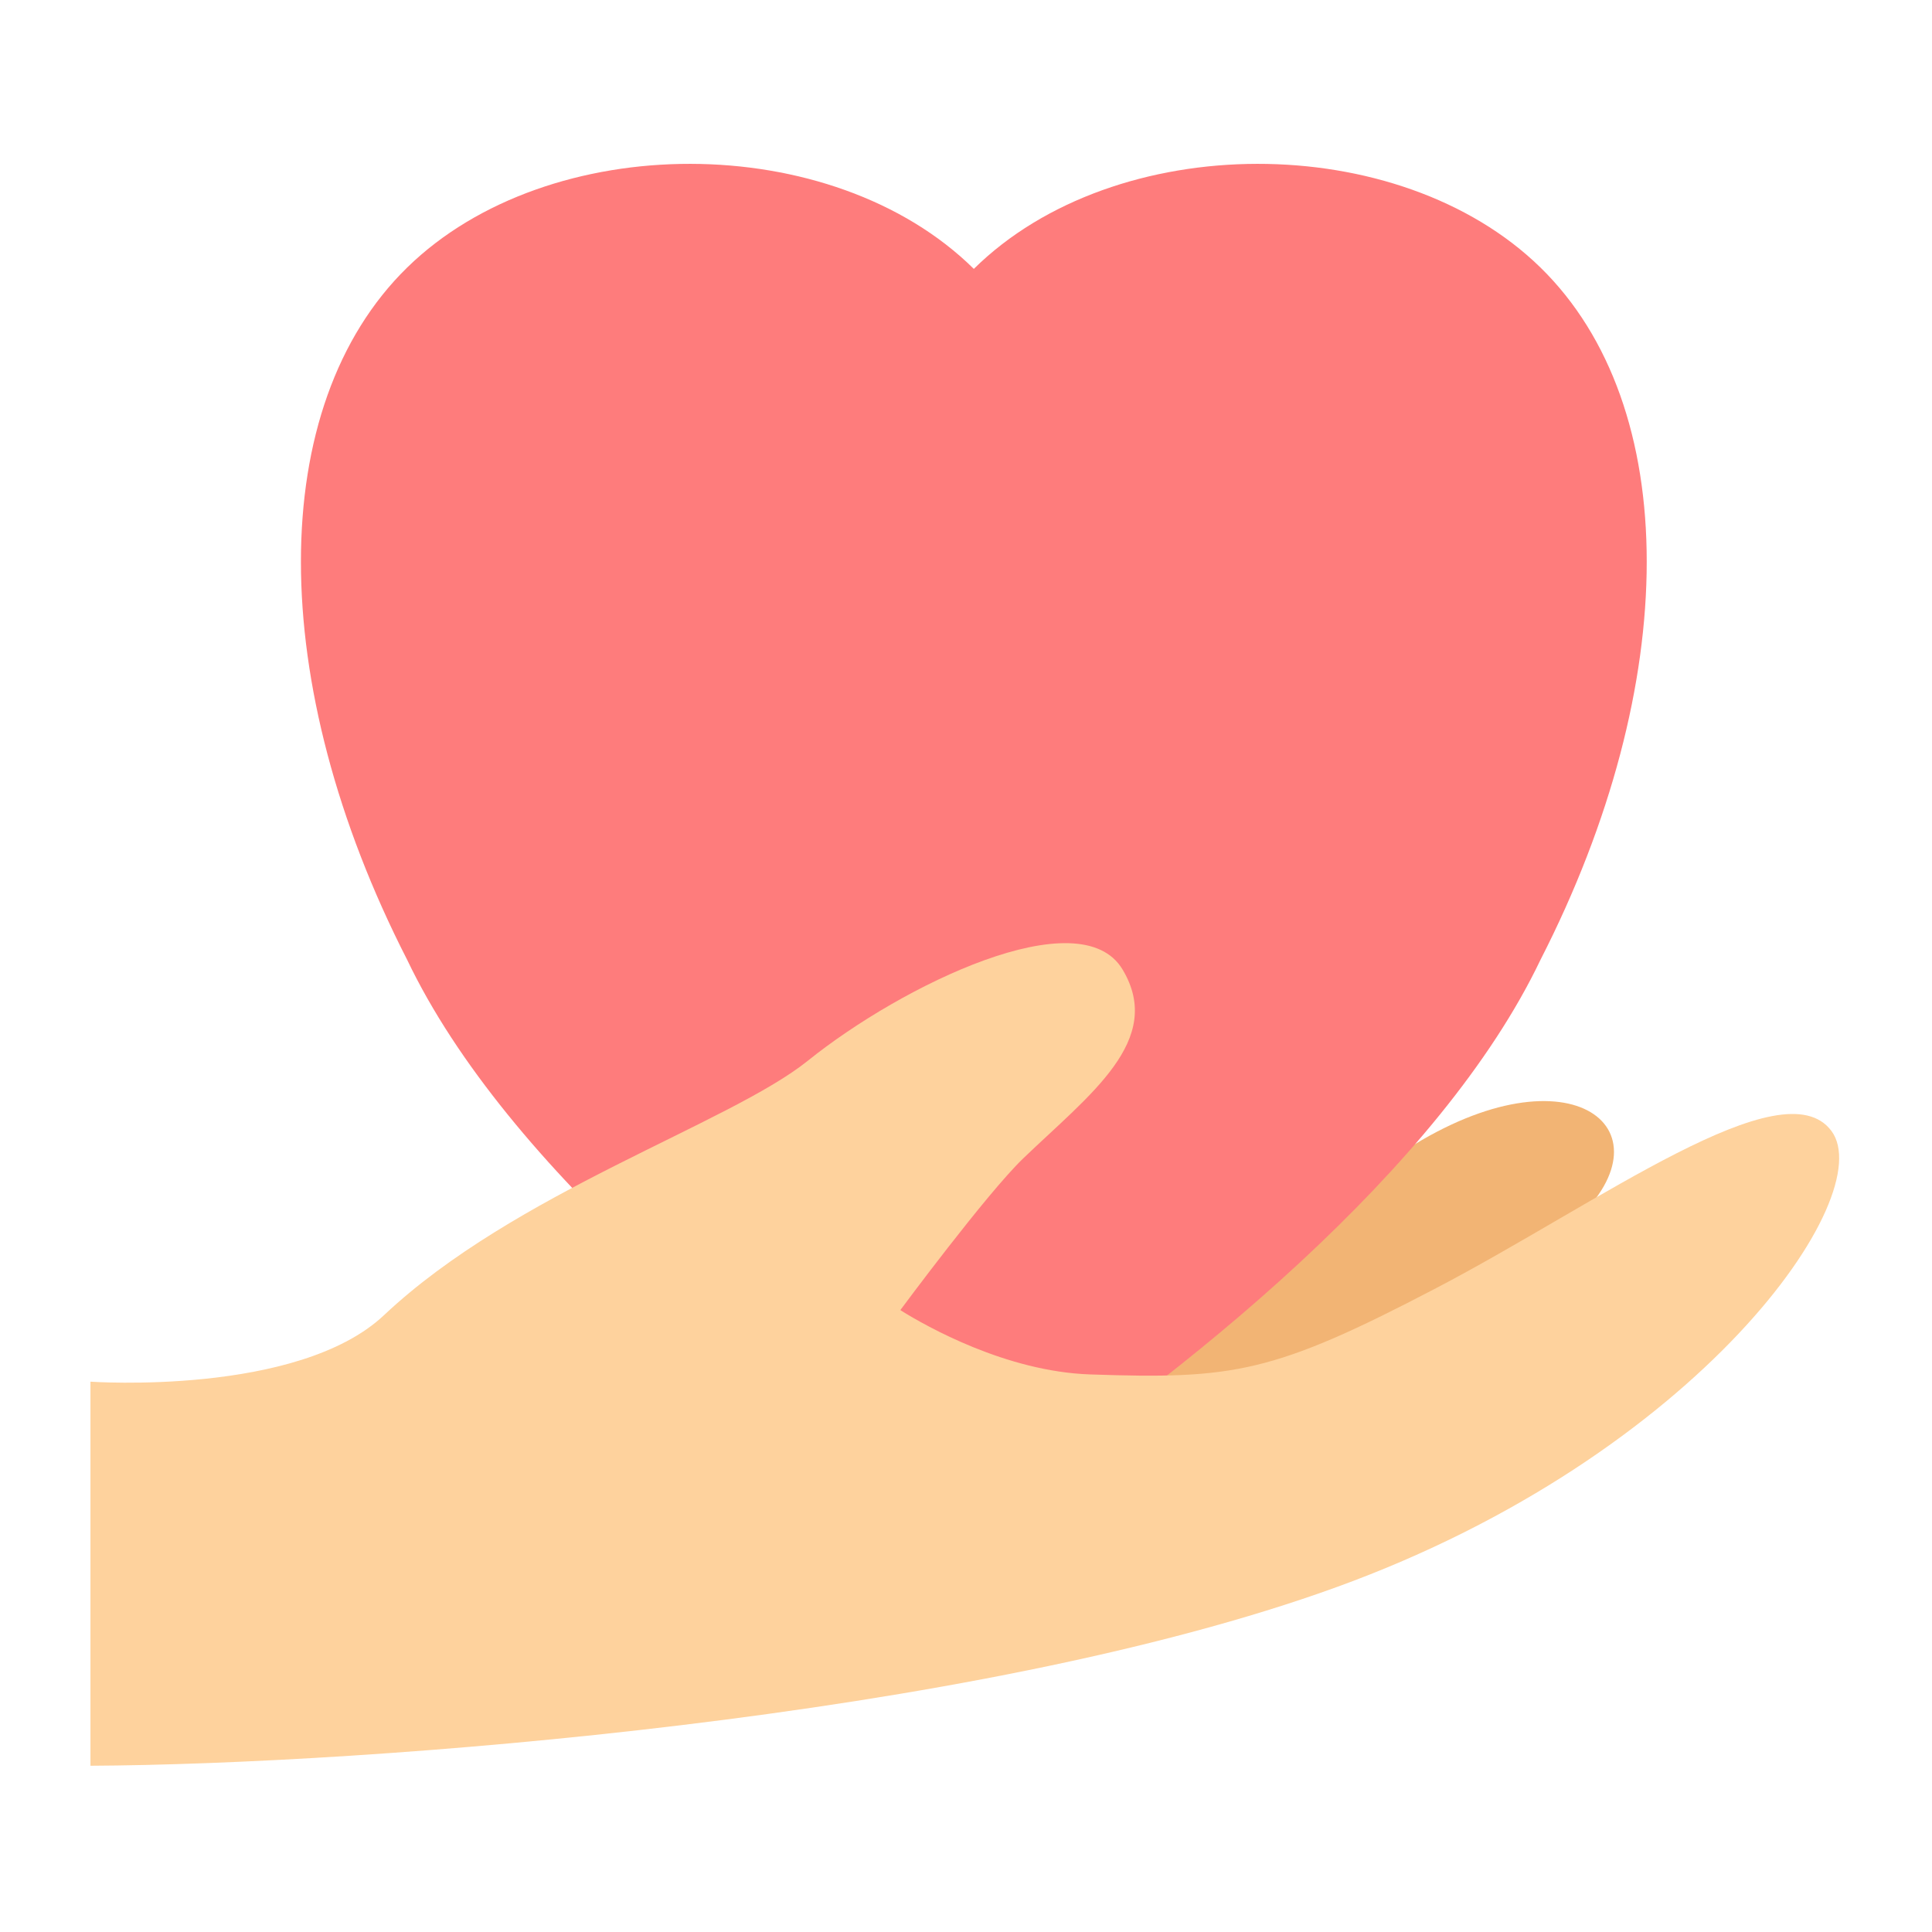
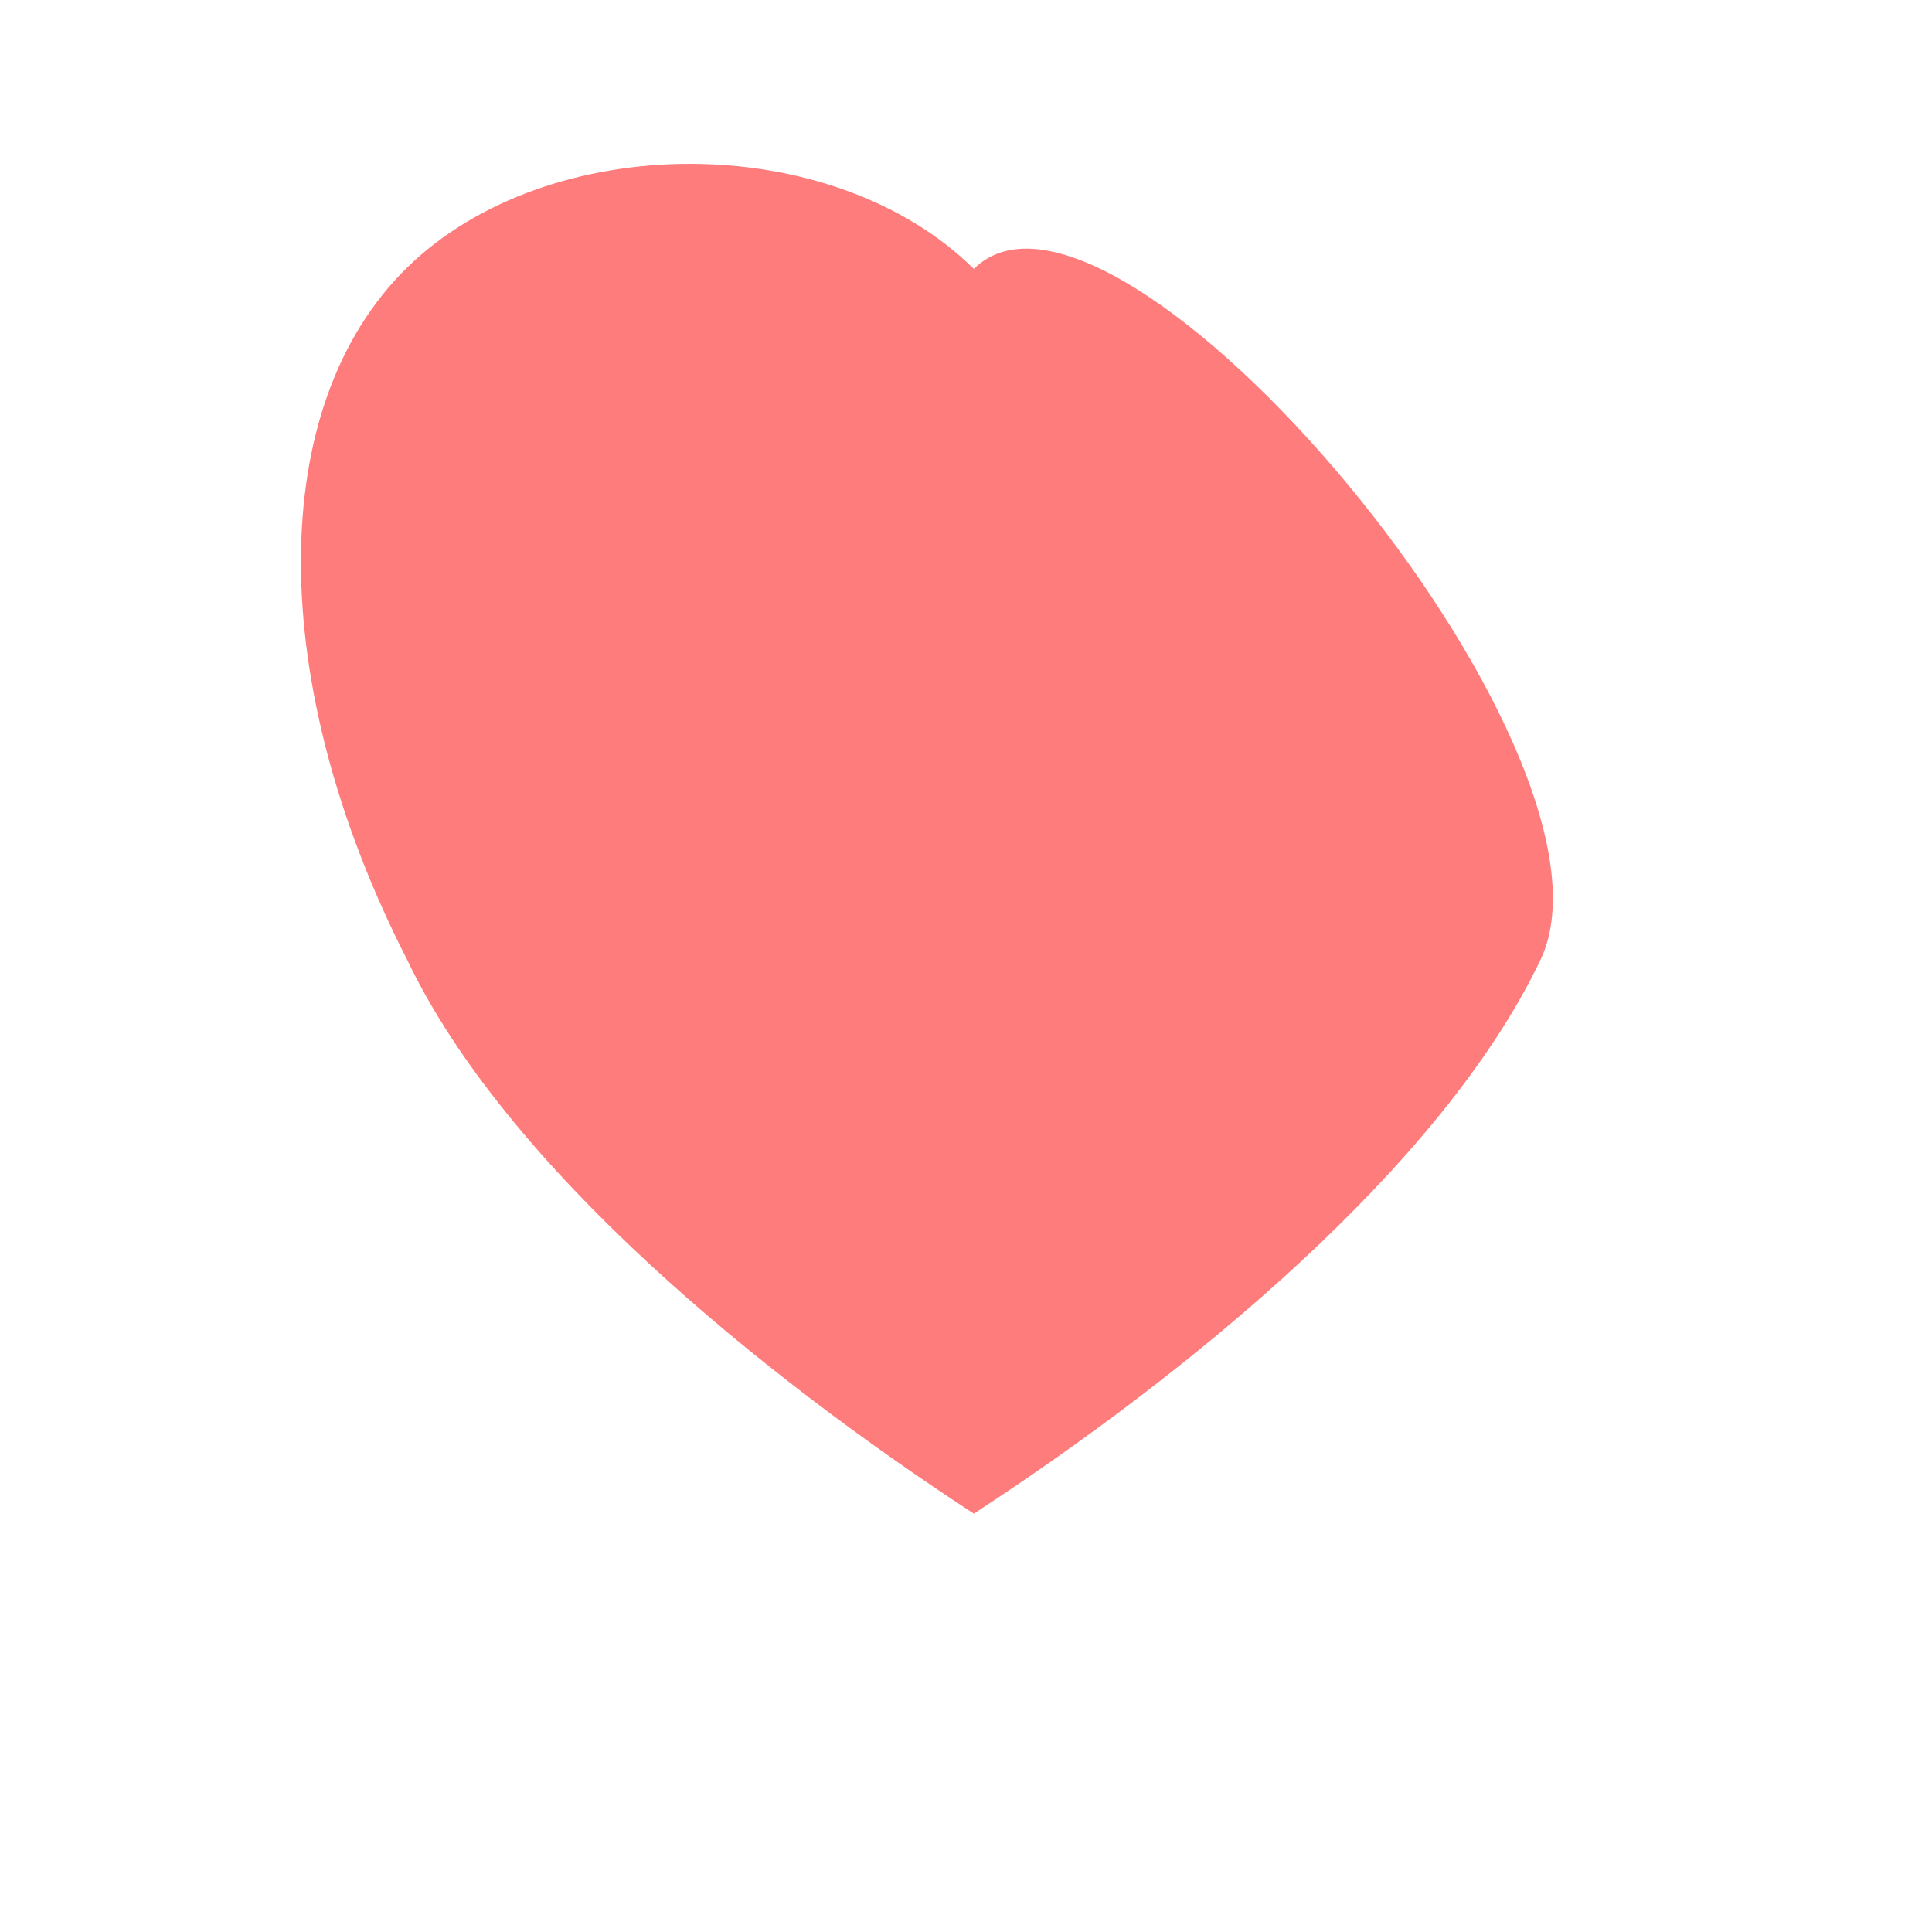
<svg xmlns="http://www.w3.org/2000/svg" xmlns:ns1="http://www.serif.com/" version="1.1" id="Layer_1" x="0px" y="0px" viewBox="0 0 4000 4000" style="enable-background:new 0 0 4000 4000;" xml:space="preserve">
  <style type="text/css">
	.st0{fill-rule:evenodd;clip-rule:evenodd;fill:#F2B474;}
	.st1{fill-rule:evenodd;clip-rule:evenodd;fill:#FE7C7C;}
	.st2{fill-rule:evenodd;clip-rule:evenodd;fill:#FED29D;}
</style>
  <g id="Exp-2.-F" ns1:id="Exp 2. F">
    <g>
-       <path class="st0" d="M2878.5,2402.2c-351.4,245.9-206.6,40-530.3,149.1s-300.1,243.6-1.2,443.2s731.6-284,925-476.7    C3465.5,2325.1,3229.9,2156.4,2878.5,2402.2z" />
-       <path class="st1" d="M2016.2,556.7c-293.3-289.5-879.9-289.5-1173.2-2.8s-293.3,860,0,1433.3c205.3,430,733.3,860,1173.2,1146.6    c440-286.7,967.9-716.6,1173.2-1146.6c293.3-573.3,293.3-1146.6,0-1433.3S2309.5,267.2,2016.2,556.7z" />
-       <path class="st2" d="M187.3,3655.8c570.9-3,1830.2-97.6,2580.9-370.2s1123.9-809.8,1023.5-944.2    c-100.4-134.4-480.8,149.1-818.6,325.7c-337.7,176.6-419.2,188.6-716.1,178.5c-173.9-5.9-339.1-99.6-391.5-132.2l-1.3-1.2    c0,0,178.5-241,254-313.6c137.6-132.4,293.8-244.8,205.9-391.4c-87.9-146.7-456.6,32.2-651.5,188.9    c-162.5,130.6-607.1,272.1-877.4,526.7c-178.3,168-607.9,137.8-607.9,137.8L187.3,3655.8L187.3,3655.8z" />
+       <path class="st1" d="M2016.2,556.7c-293.3-289.5-879.9-289.5-1173.2-2.8s-293.3,860,0,1433.3c205.3,430,733.3,860,1173.2,1146.6    c440-286.7,967.9-716.6,1173.2-1146.6S2309.5,267.2,2016.2,556.7z" />
    </g>
  </g>
</svg>